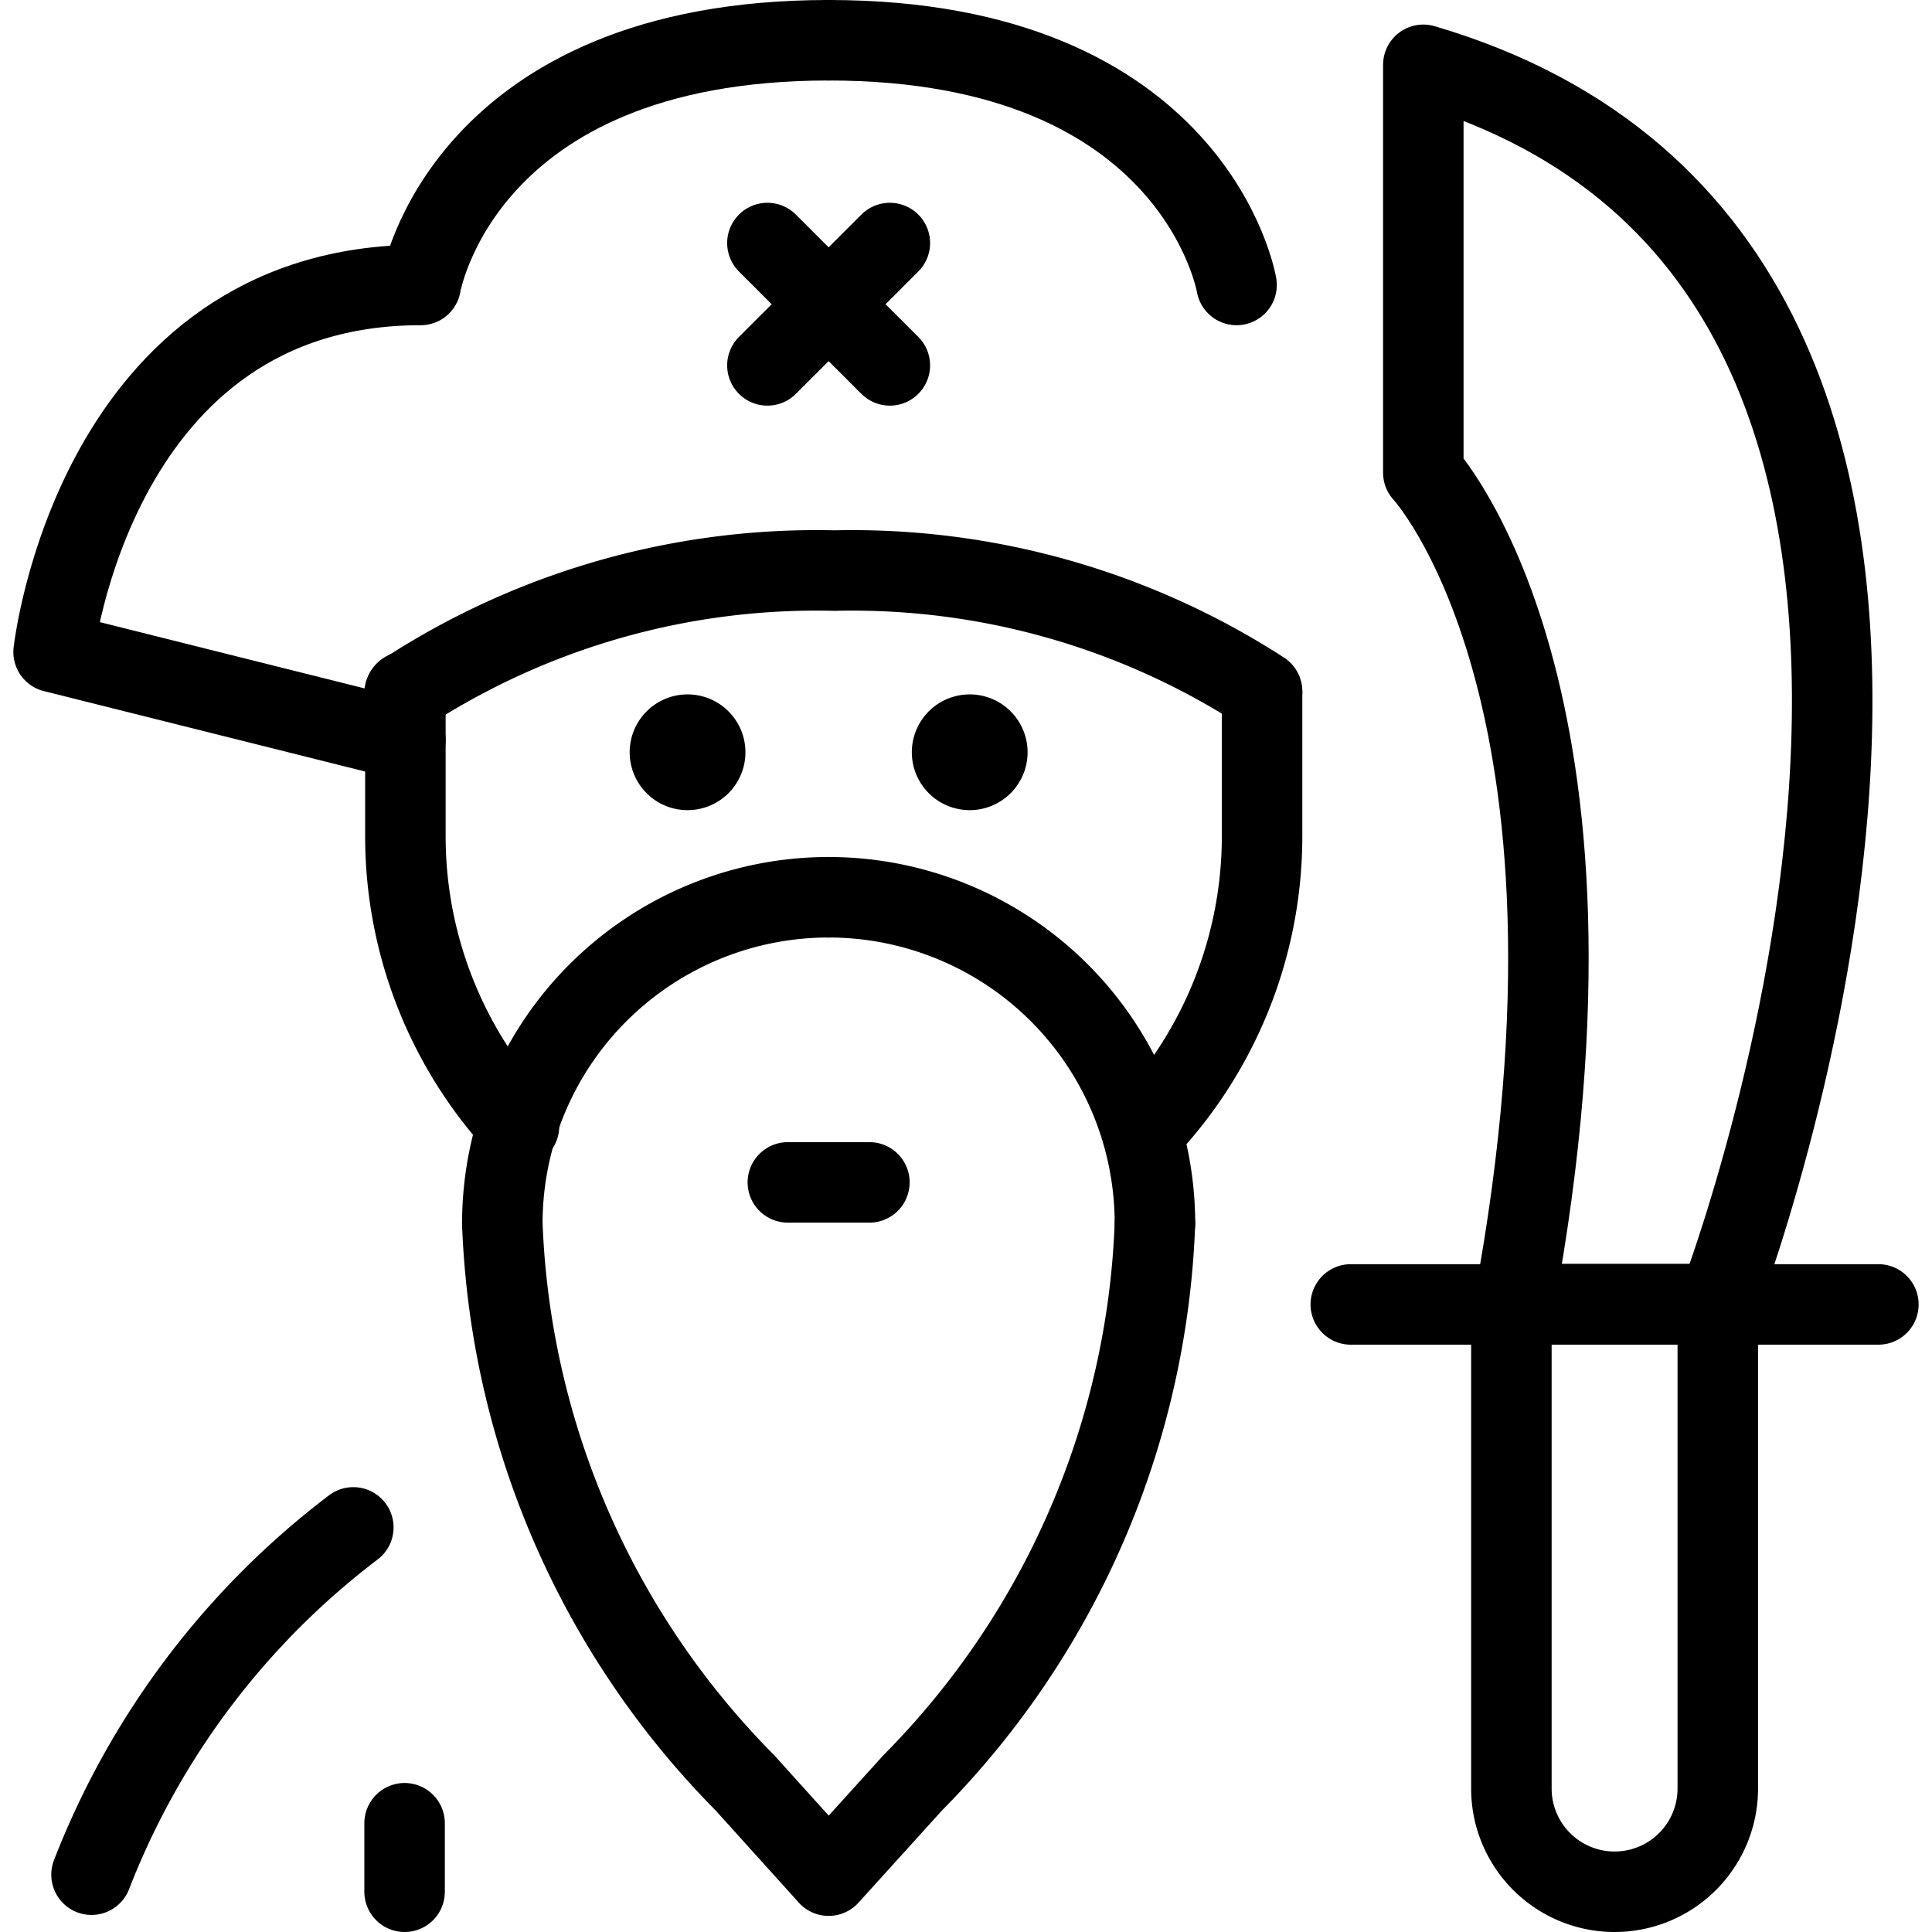
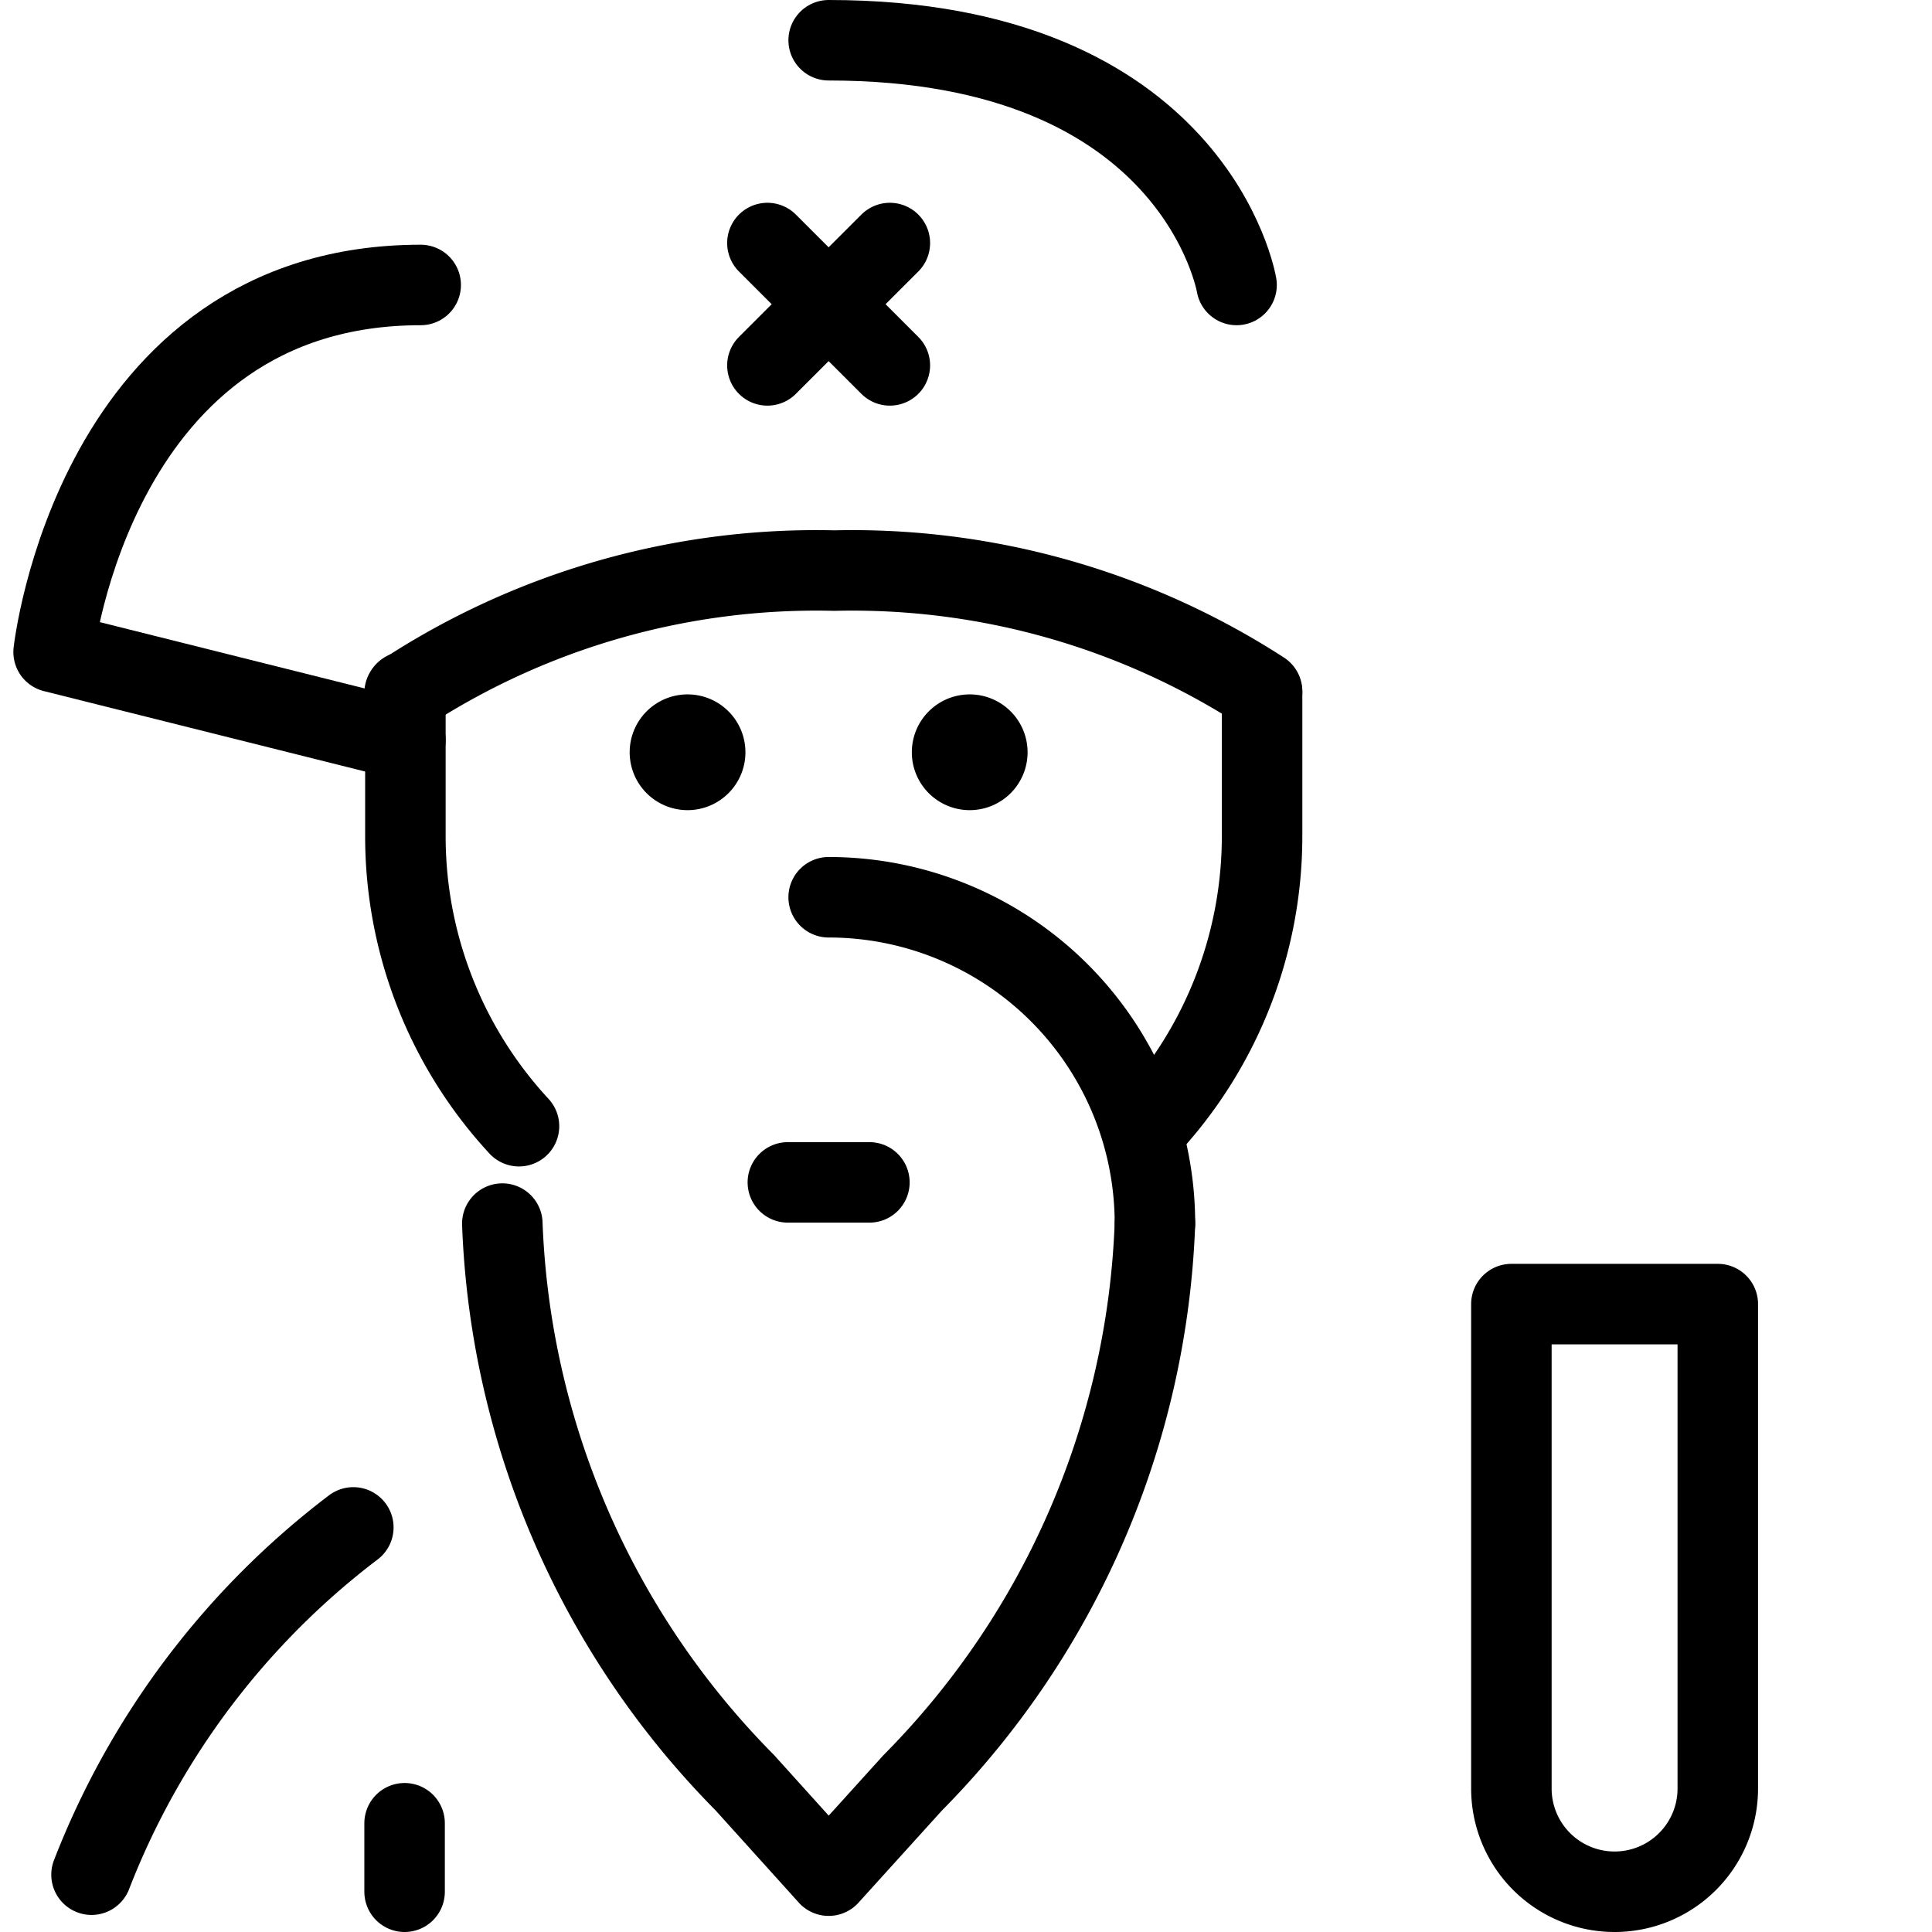
<svg xmlns="http://www.w3.org/2000/svg" viewBox="0 0 24 24">
  <g transform="matrix(1,0,0,1,0,0)">
    <defs>
      <style>.a{fill:none;stroke:#000000;stroke-linecap:round;stroke-linejoin:round;}</style>
    </defs>
    <path class="a" d="M14.21,14.051a5.306,5.306,0,0,0,1.468-3.67V8.608" />
    <path class="a" d="M5.036,8.593v1.788A5.3,5.3,0,0,0,6.447,13.99" />
    <path class="a" d="M1.137,23.288a9.915,9.915,0,0,1,3.252-4.314" />
    <path class="a" d="M14.347,15.2a10.417,10.417,0,0,1-3.011,6.949L10.294,23.3,9.251,22.144A10.417,10.417,0,0,1,6.24,15.2" />
-     <path class="a" d="M6.24,15.2a4.054,4.054,0,0,1,4.054-4.054" />
    <path class="a" d="M14.347,15.2a4.054,4.054,0,0,0-4.053-4.054" />
    <line class="a" x1="9.533" y1="3.019" x2="11.054" y2="4.539" />
    <line class="a" x1="11.054" y1="3.019" x2="9.533" y2="4.539" />
    <line class="a" x1="9.787" y1="14.688" x2="10.8" y2="14.688" />
    <path class="a" d="M5.026,8.608a9.355,9.355,0,0,1,5.339-1.52,9.376,9.376,0,0,1,5.313,1.5" />
-     <path class="a" d="M5.036,9.194.666,8.1S1.172,3.54,5.226,3.54c0,0,.507-3.04,5.068-3.04" />
+     <path class="a" d="M5.036,9.194.666,8.1S1.172,3.54,5.226,3.54" />
    <path class="a" d="M15.361,3.54S14.854.5,10.294.5" />
-     <line class="a" x1="23.334" y1="16.204" x2="16.78" y2="16.204" />
-     <path class="a" d="M21.34,16.2S26.3,3.339,17.681.805V5.872S20.22,8.593,18.807,16.2" />
    <path class="a" d="M18.775,22.218a1.282,1.282,0,0,0,2.564,0V16.2H18.775Z" />
    <line class="a" x1="5.026" y1="23.5" x2="5.026" y2="22.649" />
    <path class="a" d="M12.046,9.126a.219.219,0,1,1-.219.219.219.219,0,0,1,.219-.219" />
    <path class="a" d="M8.541,9.126a.219.219,0,1,1-.219.219.219.219,0,0,1,.219-.219" />
  </g>
</svg>